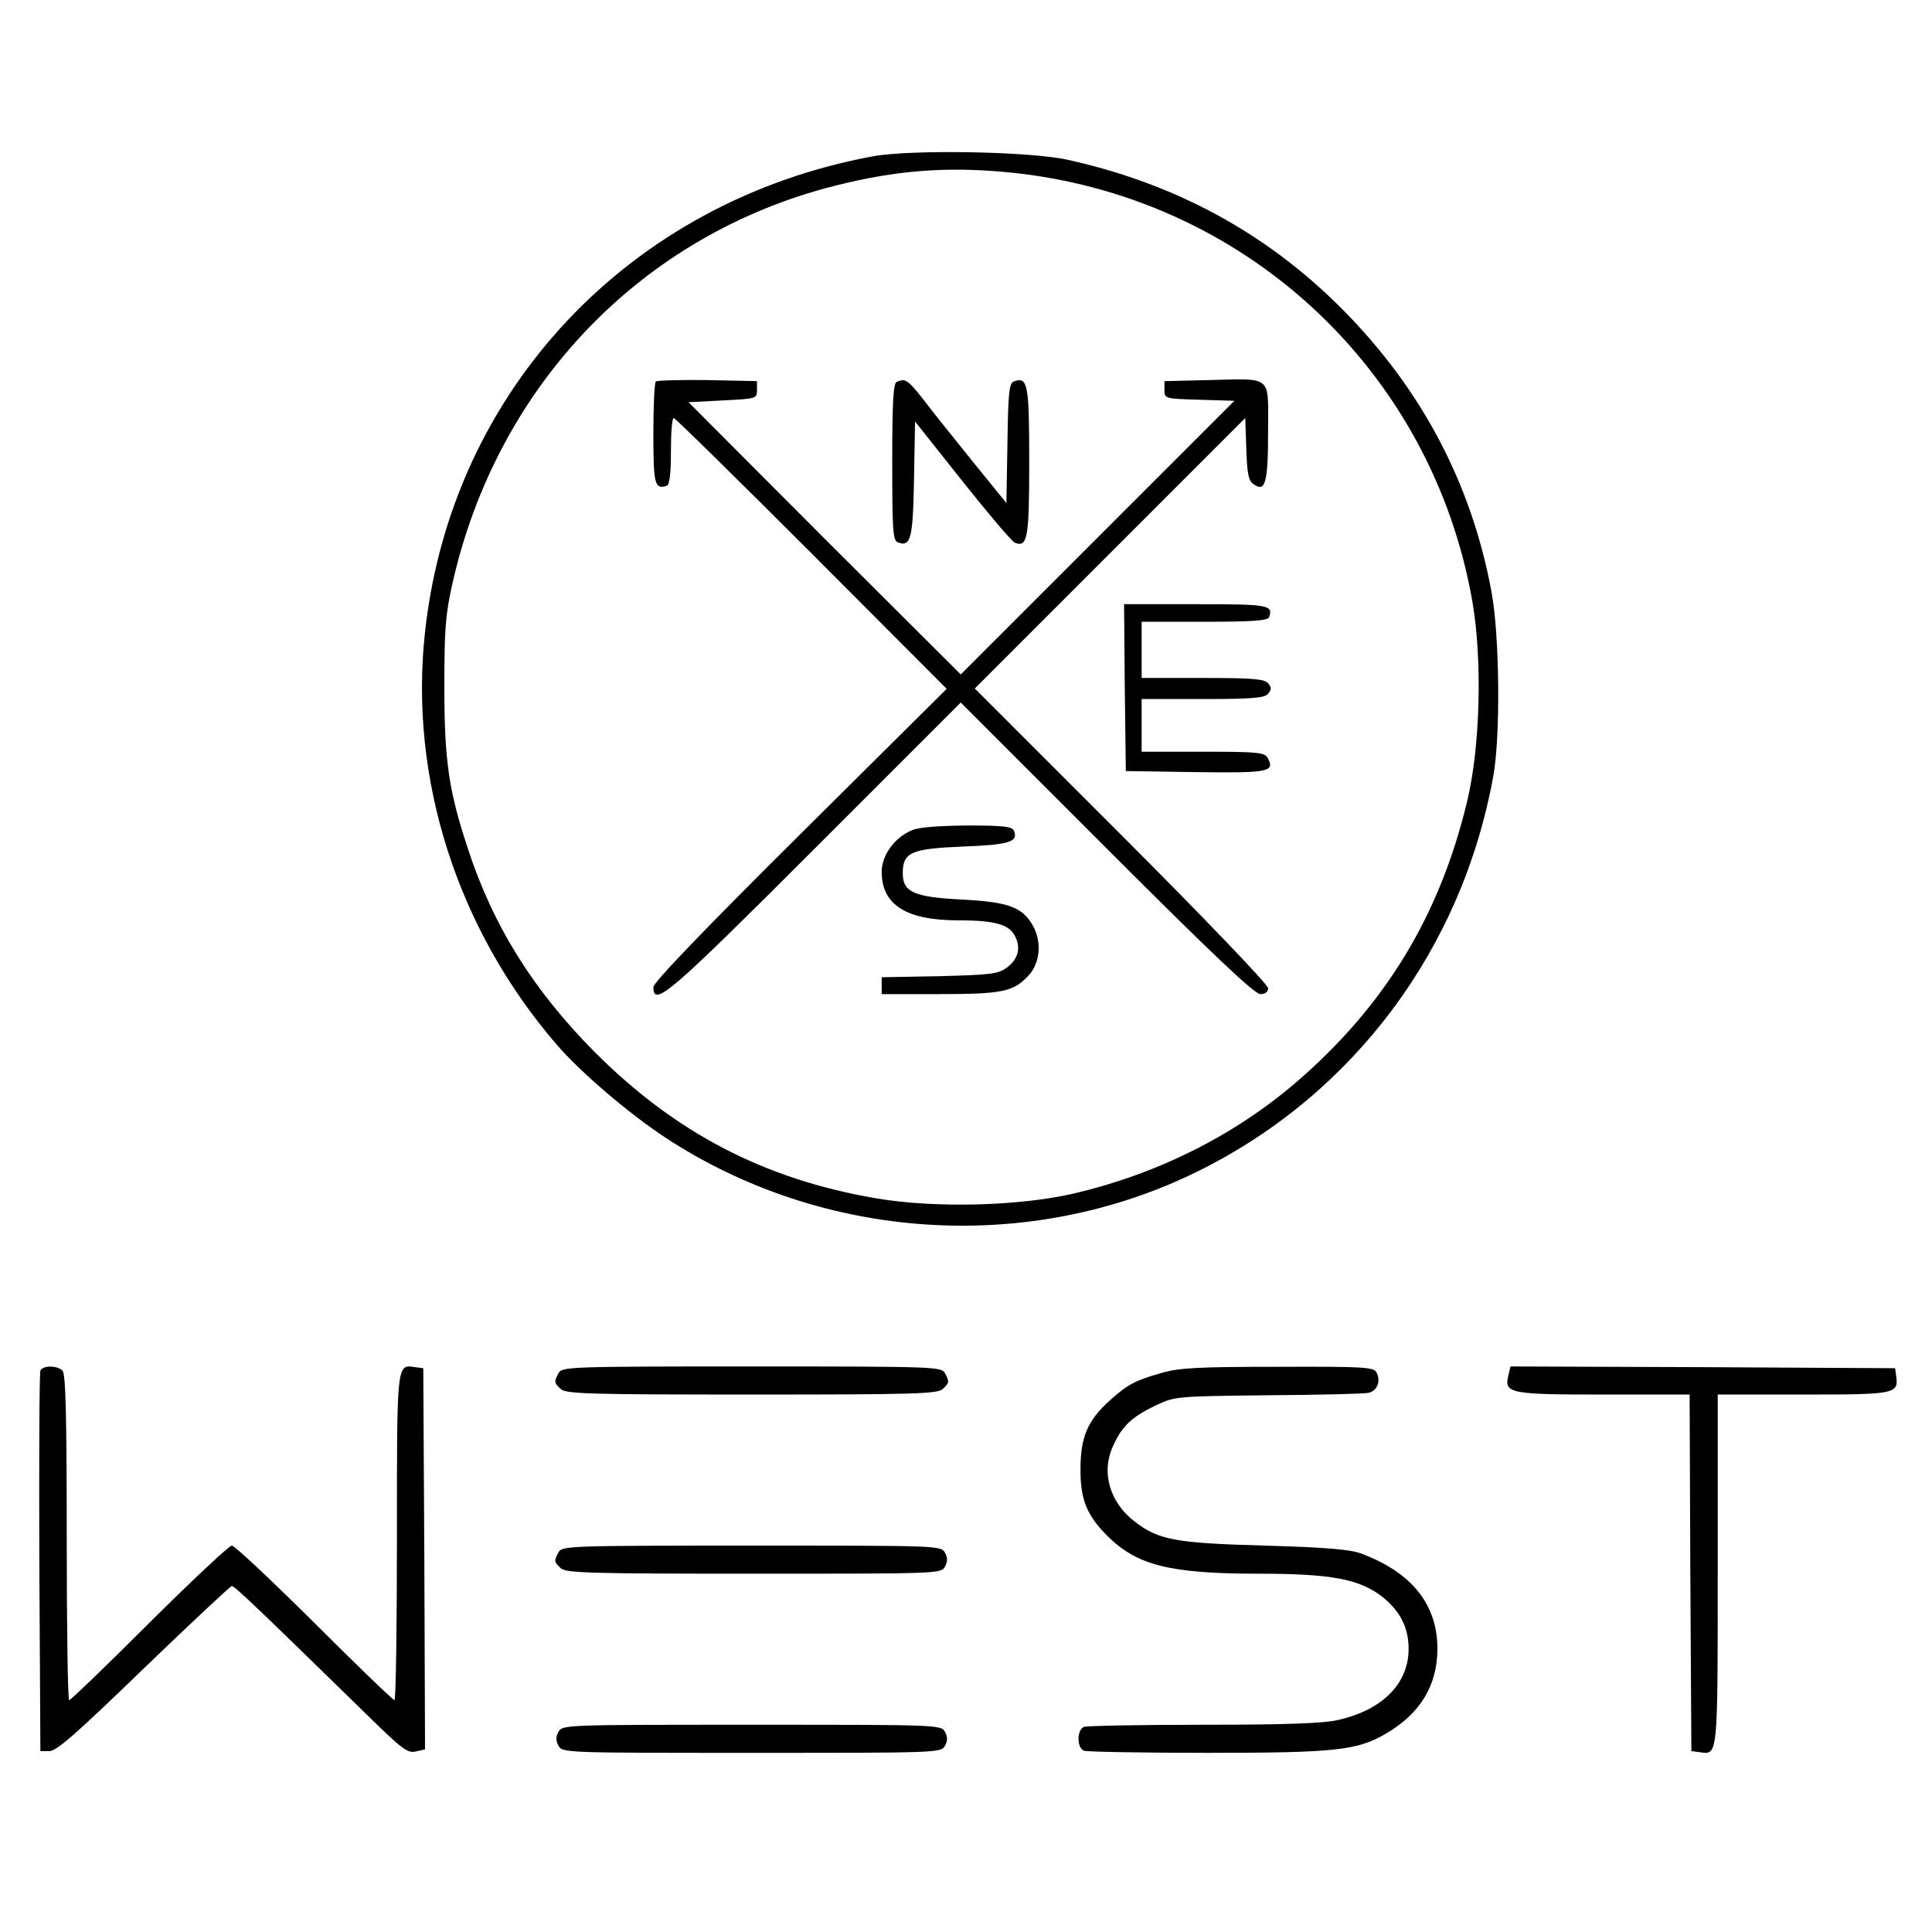
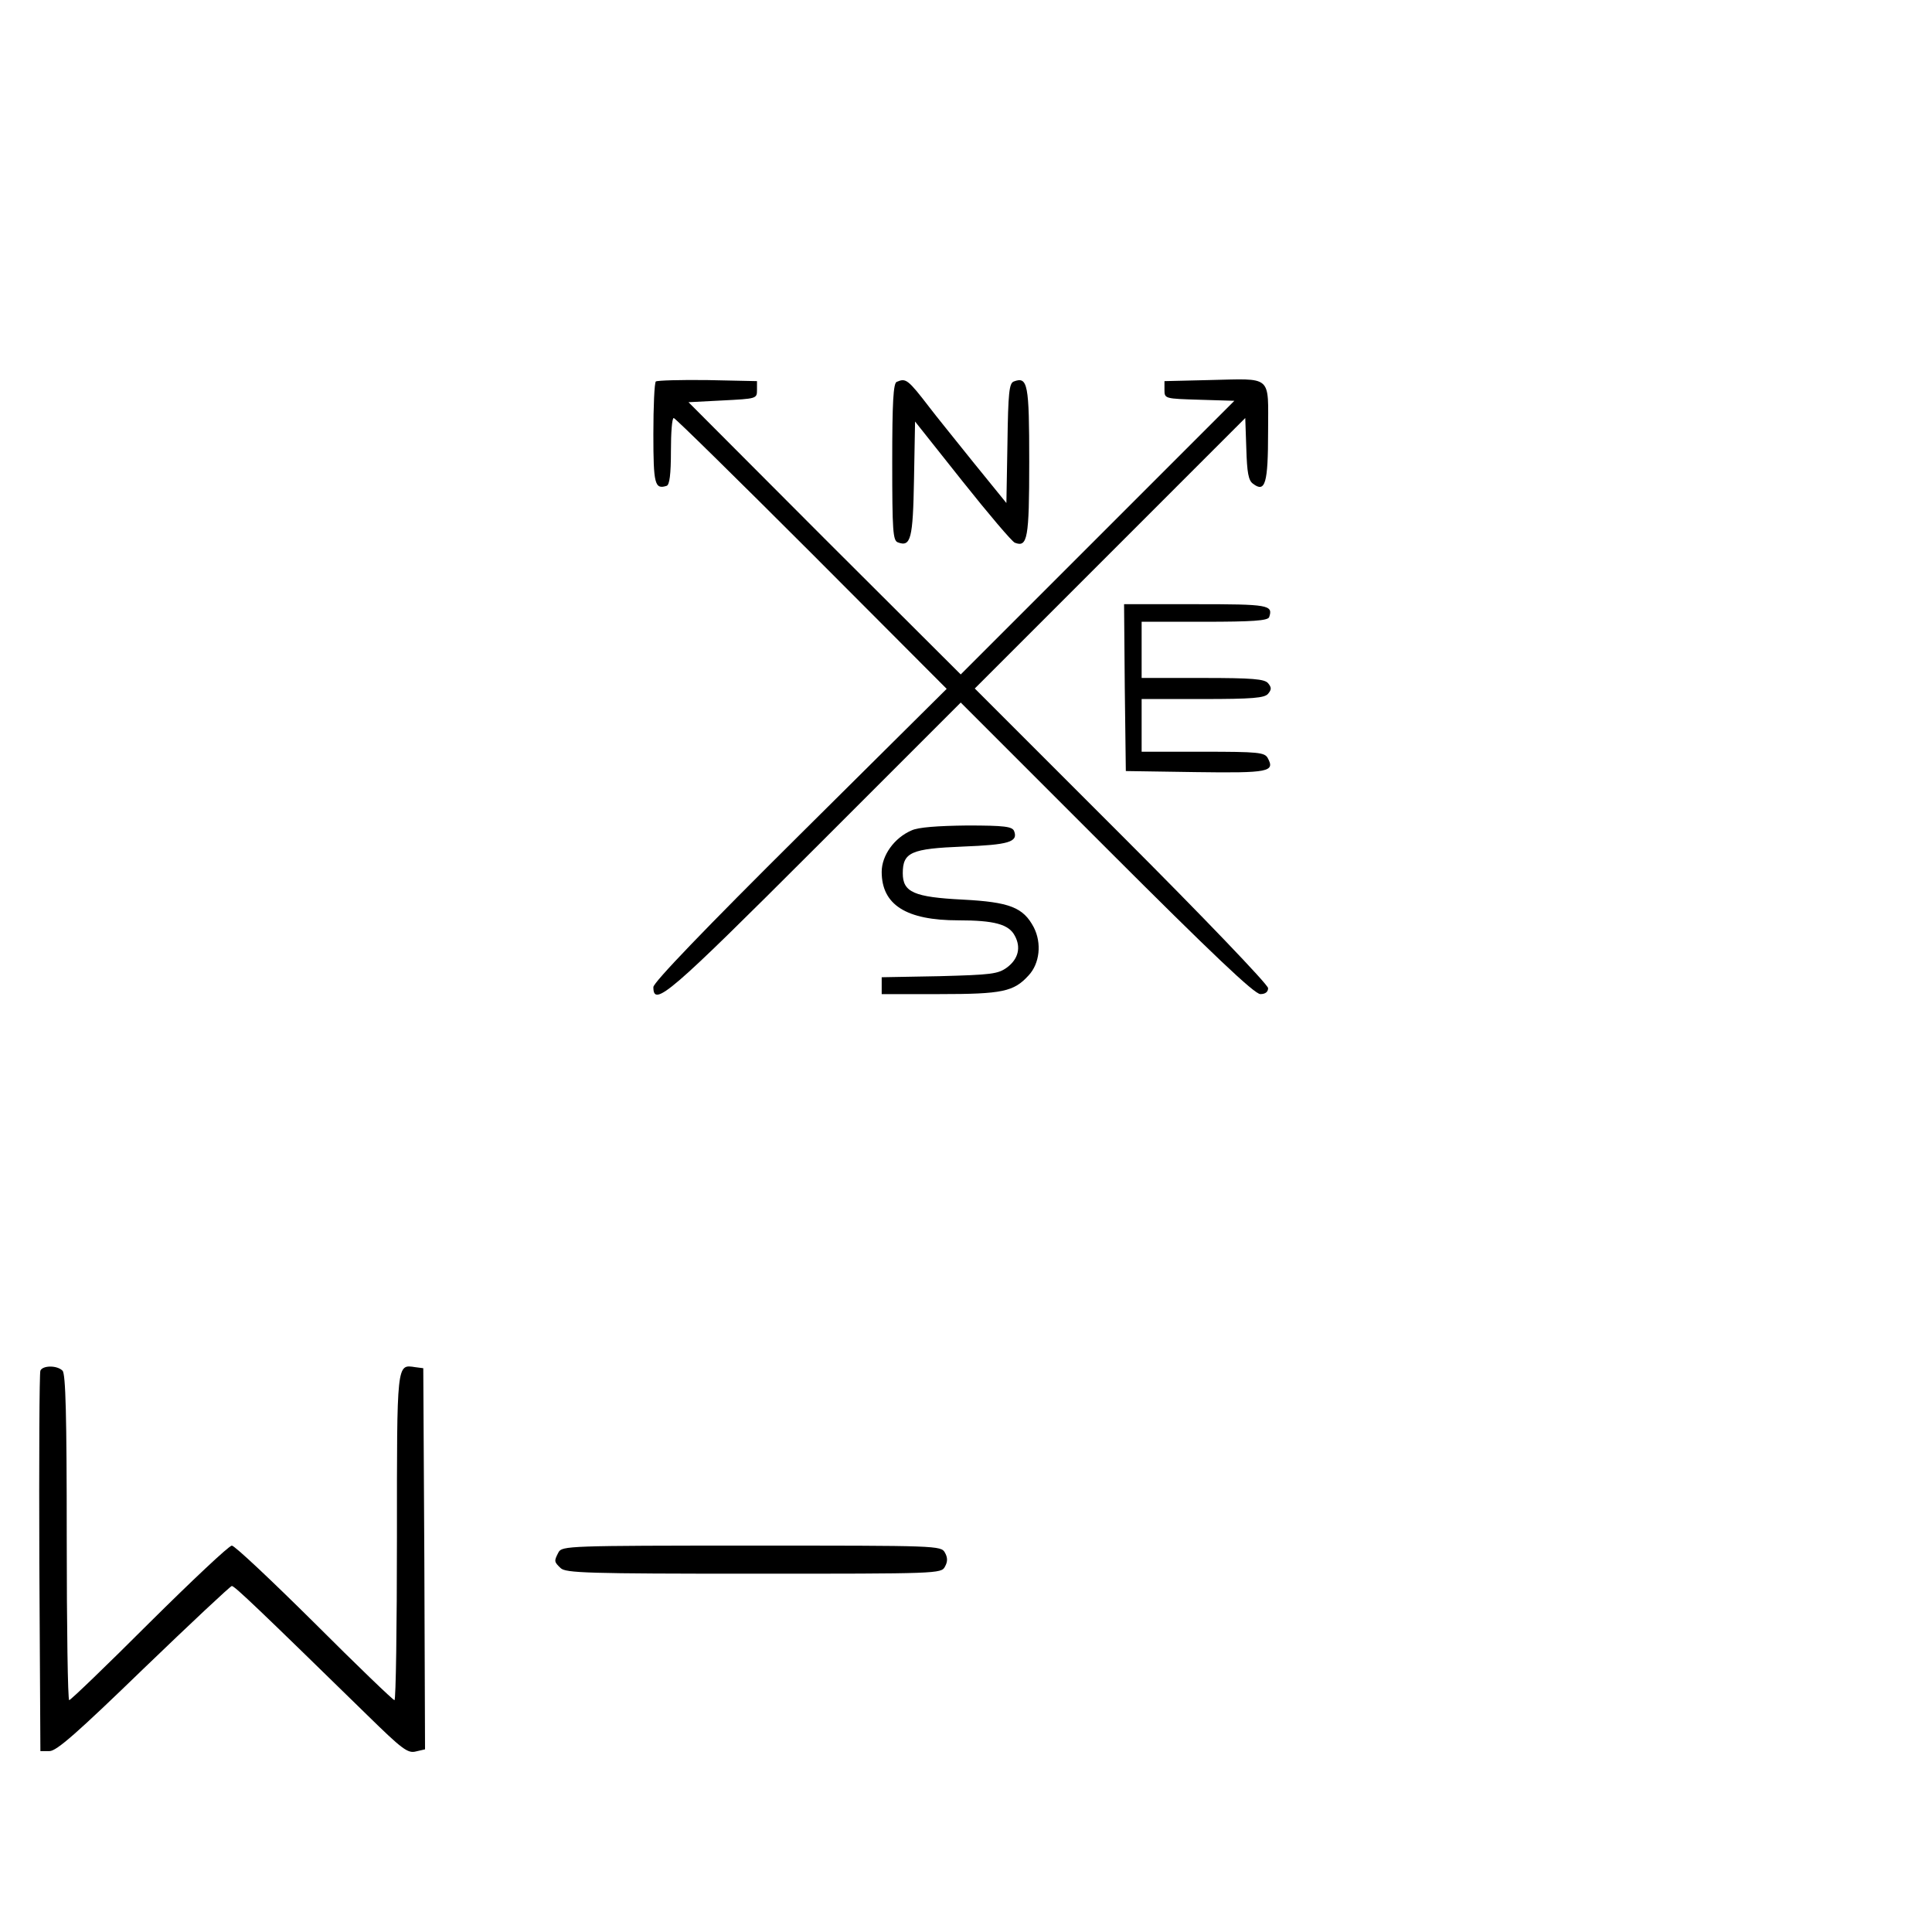
<svg xmlns="http://www.w3.org/2000/svg" version="1.0" width="550pt" height="550pt" viewBox="0 0 550 550" preserveAspectRatio="xMidYMid meet">
  <g transform="translate(0,550) scale(0.1,-0.1)" fill="#000000" stroke="none">
-     <path d="M2485 5055 c-693 -128 -1200 -666 -1275 -1354 -46 -416 91 -846 375 -1175 66 -77 204 -195 307 -263 452 -298 1042 -335 1523 -95 440 219 747 631 836 1122 21 115 18 402 -5 525 -57 309 -200 579 -426 806 -214 215 -473 356 -780 424 -106 24 -446 30 -555 10z m380 -45 c673 -63 1212 -561 1327 -1225 28 -165 22 -409 -15 -565 -78 -326 -233 -582 -487 -801 -176 -151 -393 -260 -630 -316 -157 -37 -401 -43 -568 -14 -315 54 -568 185 -798 415 -176 177 -291 361 -363 583 -54 164 -66 249 -66 458 0 163 3 205 23 294 127 564 539 993 1088 1132 174 44 315 55 489 39z" />
    <path d="M1867 4414 c-4 -4 -7 -71 -7 -150 0 -143 4 -158 38 -147 8 3 12 32 12 99 0 52 3 94 8 94 4 0 180 -173 392 -385 l385 -386 -417 -414 c-271 -269 -418 -422 -418 -435 0 -59 46 -19 460 395 l415 415 415 -415 c300 -300 421 -415 438 -415 14 0 22 6 22 17 0 10 -186 204 -417 435 l-418 418 385 385 385 385 3 -87 c2 -68 6 -91 19 -100 35 -27 43 1 43 148 0 164 15 151 -170 147 l-125 -3 0 -25 c0 -25 1 -25 100 -28 l99 -3 -389 -389 -390 -390 -388 387 -387 388 97 5 c97 5 98 5 98 30 l0 25 -141 3 c-77 1 -143 -1 -147 -4z" />
    <path d="M2553 4413 c-10 -3 -13 -59 -13 -228 0 -197 2 -224 16 -229 37 -14 43 10 46 180 l3 164 135 -170 c74 -93 141 -172 149 -175 36 -14 41 11 41 230 0 222 -4 244 -44 229 -13 -5 -16 -31 -18 -176 l-3 -170 -95 117 c-52 65 -108 134 -123 154 -63 82 -68 85 -94 74z" />
    <path d="M3202 3543 l3 -238 199 -3 c209 -3 226 1 205 40 -9 16 -26 18 -184 18 l-175 0 0 75 0 75 174 0 c142 0 176 3 186 15 10 12 10 18 0 30 -10 12 -44 15 -186 15 l-174 0 0 80 0 80 179 0 c135 0 180 3 184 13 12 35 -2 37 -209 37 l-204 0 2 -237z" />
    <path d="M2595 3136 c-49 -21 -85 -71 -85 -118 0 -94 70 -138 218 -138 102 0 144 -11 161 -44 18 -33 10 -66 -22 -90 -26 -19 -45 -21 -193 -25 l-164 -3 0 -24 0 -24 165 0 c179 0 211 7 253 53 32 34 38 92 15 137 -30 57 -69 72 -202 79 -139 7 -171 21 -171 75 0 60 24 70 171 76 130 5 158 13 146 44 -5 13 -27 16 -134 16 -84 -1 -139 -5 -158 -14z" />
    <path d="M115 1598 c-3 -7 -4 -254 -3 -548 l3 -535 26 0 c20 0 78 51 268 235 134 129 247 235 251 235 8 0 79 -68 386 -368 99 -97 115 -109 138 -103 l26 6 -2 543 -3 542 -23 3 c-53 8 -52 16 -52 -484 0 -255 -3 -464 -7 -464 -4 0 -107 99 -228 220 -122 121 -227 220 -235 220 -8 0 -113 -99 -235 -220 -121 -121 -224 -220 -228 -220 -4 0 -7 208 -7 463 0 347 -3 466 -12 475 -16 16 -57 15 -63 0z" />
-     <path d="M1590 1591 c-13 -25 -13 -27 6 -45 14 -14 77 -16 544 -16 467 0 530 2 544 16 19 18 19 20 6 45 -10 18 -27 19 -550 19 -523 0 -540 -1 -550 -19z" />
-     <path d="M3305 1591 c-74 -21 -96 -33 -147 -79 -61 -55 -82 -103 -82 -192 -1 -87 17 -133 76 -192 84 -84 178 -108 431 -108 206 0 285 -15 350 -64 52 -41 77 -88 77 -150 0 -98 -73 -173 -199 -202 -40 -10 -146 -14 -383 -14 -179 0 -333 -3 -342 -6 -21 -8 -21 -60 0 -68 9 -3 167 -6 352 -6 365 0 426 7 508 55 97 57 145 136 146 239 1 127 -72 219 -216 273 -30 12 -101 18 -276 23 -253 7 -301 16 -368 67 -72 54 -98 140 -64 215 25 57 53 84 122 117 55 26 57 26 320 29 146 1 275 4 286 7 25 5 36 35 22 59 -8 14 -39 16 -281 15 -227 0 -282 -3 -332 -18z" />
-     <path d="M4294 1584 c-13 -51 5 -54 273 -54 l243 0 2 -507 3 -508 23 -3 c53 -8 52 -19 52 519 l0 499 244 0 c262 0 271 2 264 52 l-3 23 -547 3 -548 2 -6 -26z" />
    <path d="M1590 1081 c-13 -25 -13 -27 6 -45 14 -14 77 -16 549 -16 524 0 535 0 545 20 8 14 8 26 0 40 -11 20 -21 20 -550 20 -523 0 -540 -1 -550 -19z" />
-     <path d="M1590 570 c-8 -14 -8 -26 0 -40 11 -20 21 -20 550 -20 529 0 539 0 550 20 8 14 8 26 0 40 -11 20 -21 20 -550 20 -529 0 -539 0 -550 -20z" />
  </g>
</svg>